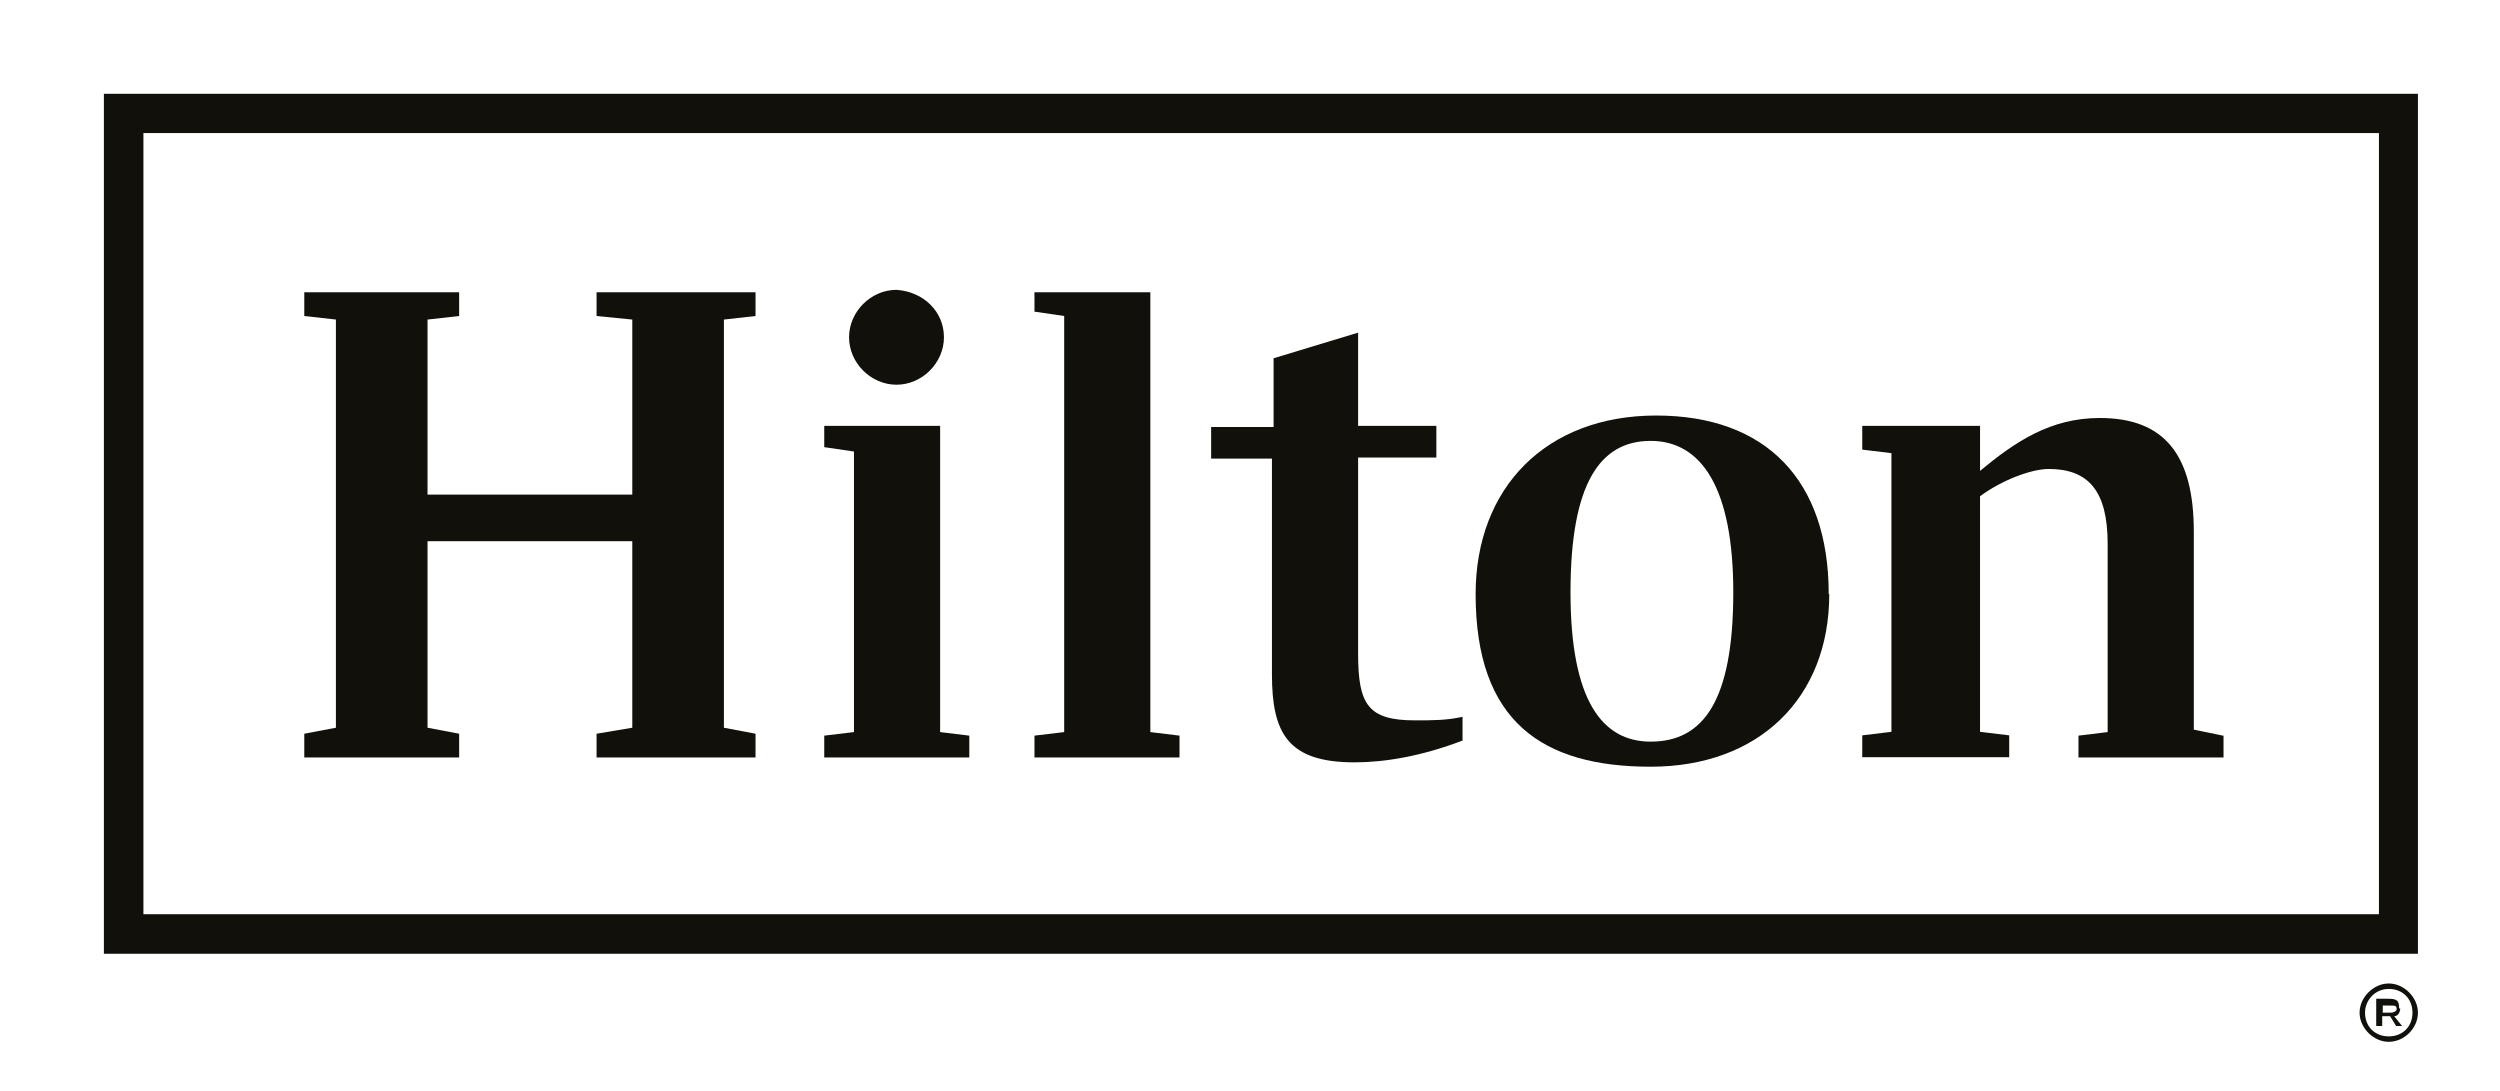
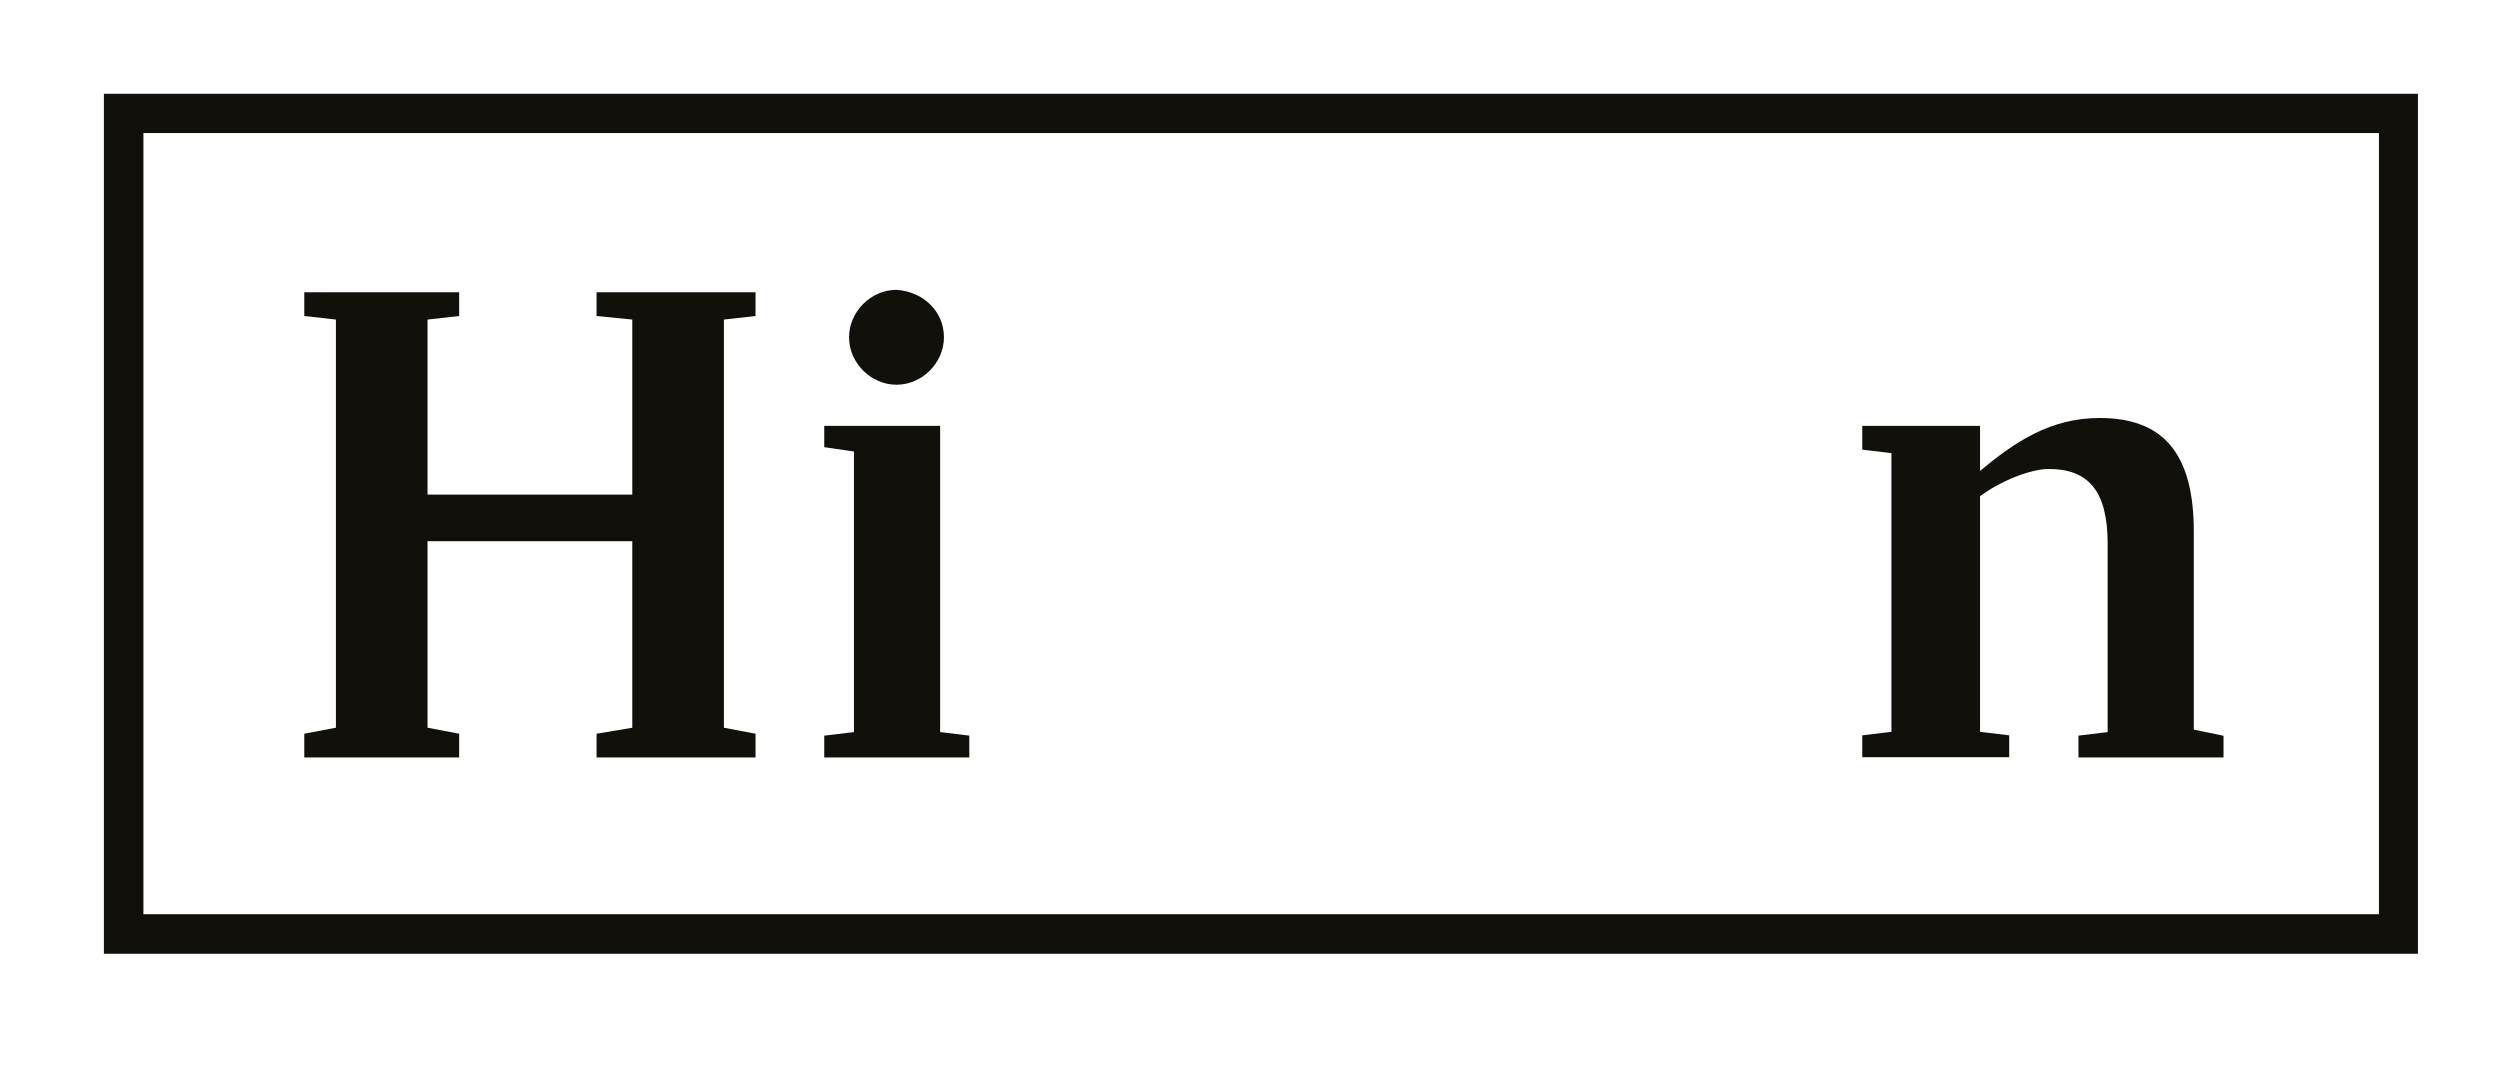
<svg xmlns="http://www.w3.org/2000/svg" id="Layer_1" version="1.1" viewBox="0 0 91.69 40">
  <defs>
    <style>
      .st0 {
        fill: #12100b;
      }
    </style>
  </defs>
  <path class="st0" d="M5.26,4.88h81.99v28.65H5.26V4.88ZM3.81,34.98h84.87V3.44H3.81v31.54Z" />
  <polygon class="st0" points="26.55 11.72 26.55 26.69 27.71 26.91 27.71 27.78 21.88 27.78 21.88 26.91 23.19 26.69 23.19 19.85 15.68 19.85 15.68 26.69 16.84 26.91 16.84 27.78 11.16 27.78 11.16 26.91 12.32 26.69 12.32 11.72 11.16 11.59 11.16 10.72 16.84 10.72 16.84 11.59 15.68 11.72 15.68 18.14 23.19 18.14 23.19 11.72 21.88 11.59 21.88 10.72 27.71 10.72 27.71 11.59 26.55 11.72" />
  <polygon class="st0" points="34.48 26.85 35.55 26.98 35.55 27.78 30.23 27.78 30.23 26.98 31.32 26.85 31.32 16.56 30.23 16.4 30.23 15.62 34.48 15.62 34.48 26.85" />
-   <polygon class="st0" points="37.94 26.98 39.03 26.85 39.03 11.59 37.94 11.43 37.94 10.72 42.19 10.72 42.19 26.85 43.26 26.98 43.26 27.78 37.94 27.78 37.94 26.98" />
  <g>
-     <path class="st0" d="M49.81,15.62h2.87v1.16h-2.87v7.19c0,1.87.36,2.45,2.09,2.45.65,0,1.16,0,1.74-.13v.87c-1.51.58-2.87.8-3.96.8-2.45,0-3.03-1.07-3.03-3.23v-7.91h-2.23v-1.16h2.29v-2.52l3.1-.94v3.45h0v-.04Z" />
-     <path class="st0" d="M63.57,21.72c0-3.81-1.16-5.55-3.03-5.55s-2.94,1.58-2.94,5.55,1.16,5.48,2.94,5.48c1.94,0,3.03-1.51,3.03-5.48M67.09,21.79c0,3.81-2.58,6.33-6.55,6.33s-6.42-1.65-6.42-6.33c0-3.9,2.58-6.55,6.62-6.55s6.33,2.38,6.33,6.55" />
    <path class="st0" d="M81.55,26.98v.8h-5.32v-.8l1.07-.13v-6.91c0-1.94-.71-2.74-2.16-2.74-.65,0-1.74.42-2.52,1v8.64l1.07.13v.8h-5.39v-.8l1.07-.13v-10.22l-1.07-.13v-.87h4.32v1.65c1.29-1.07,2.58-1.94,4.39-1.94,2.38,0,3.45,1.36,3.45,4.17v7.26l1.07.22h.02Z" />
    <path class="st0" d="M34.62,12.37c0,.94-.8,1.74-1.74,1.74s-1.74-.8-1.74-1.74.8-1.74,1.74-1.74c1,.07,1.74.8,1.74,1.74" />
-     <path class="st0" d="M88.68,37.14c0,.58-.51,1.07-1.07,1.07s-1.07-.51-1.07-1.07.51-1.07,1.07-1.07,1.07.51,1.07,1.07M86.74,37.14c0,.51.36.87.87.87s.87-.36.87-.87-.36-.87-.87-.87-.87.42-.87.87M88.03,36.98c0,.13-.07.29-.22.29l.29.36h-.22l-.22-.36h-.29v.36h-.22v-1h.42c.36,0,.42.07.42.36M87.39,37.14h.29c.13,0,.22-.07.22-.13,0-.13-.07-.13-.22-.13h-.29v.29-.02Z" />
  </g>
</svg>